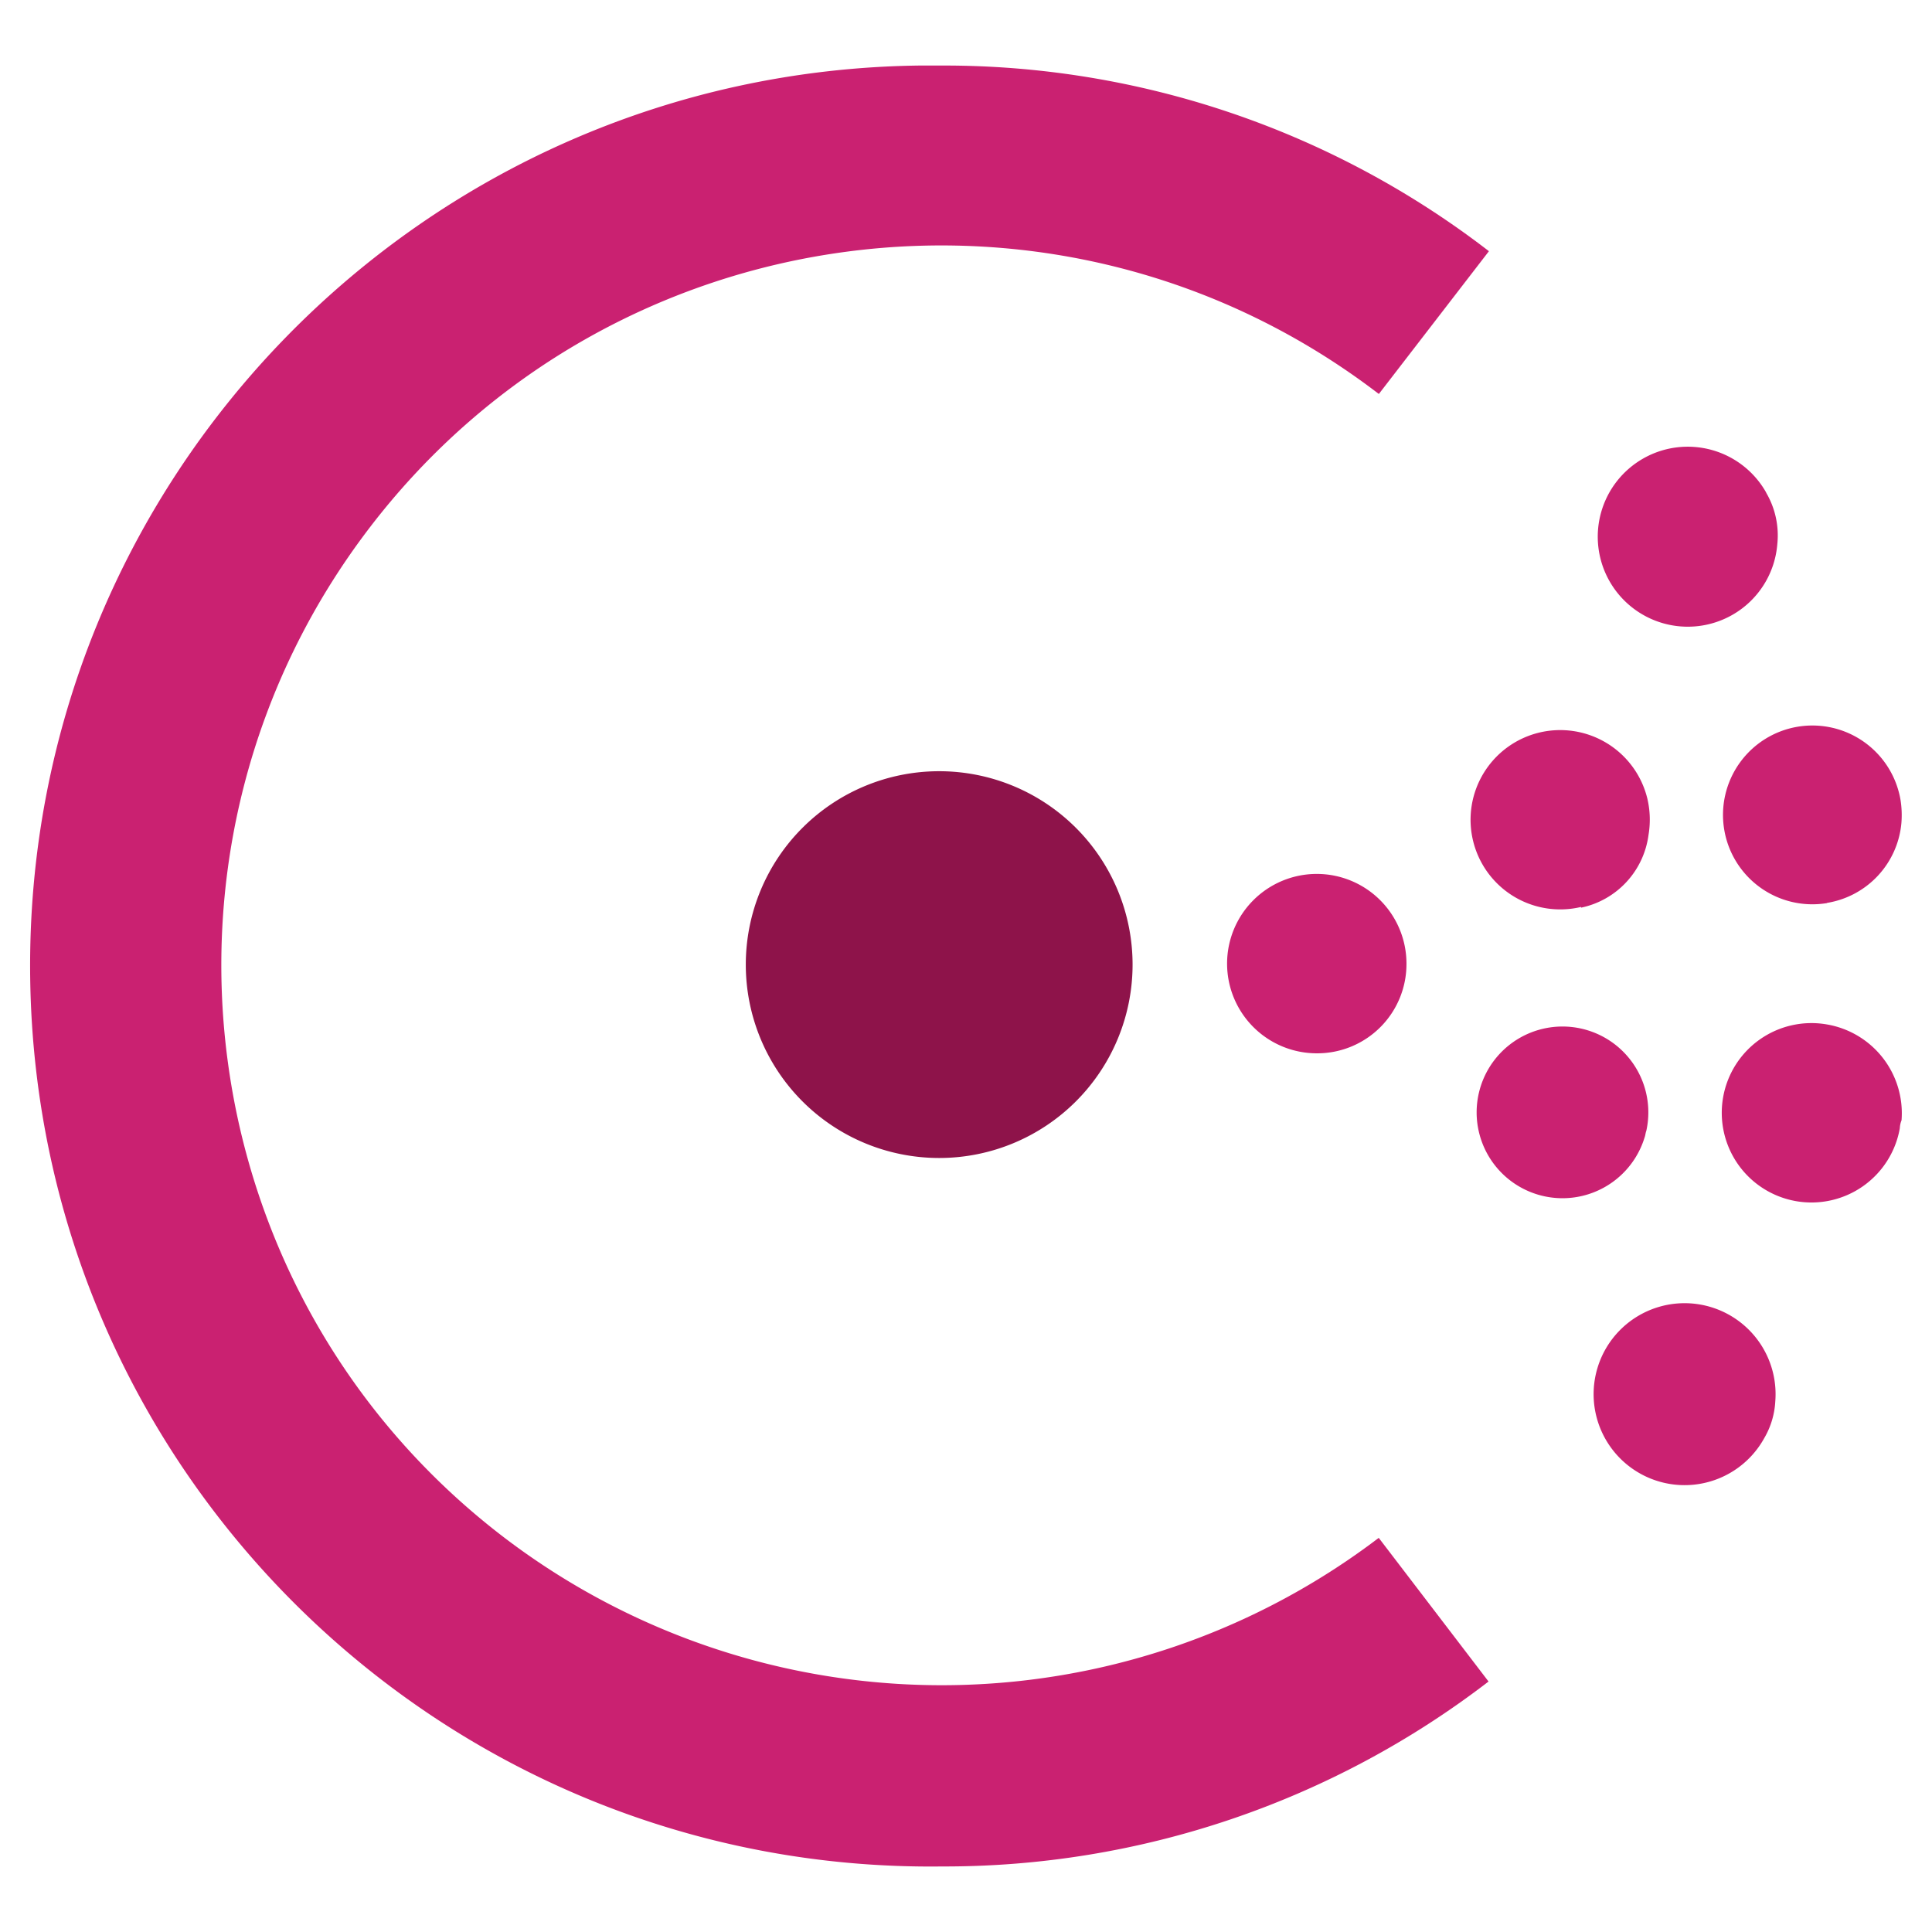
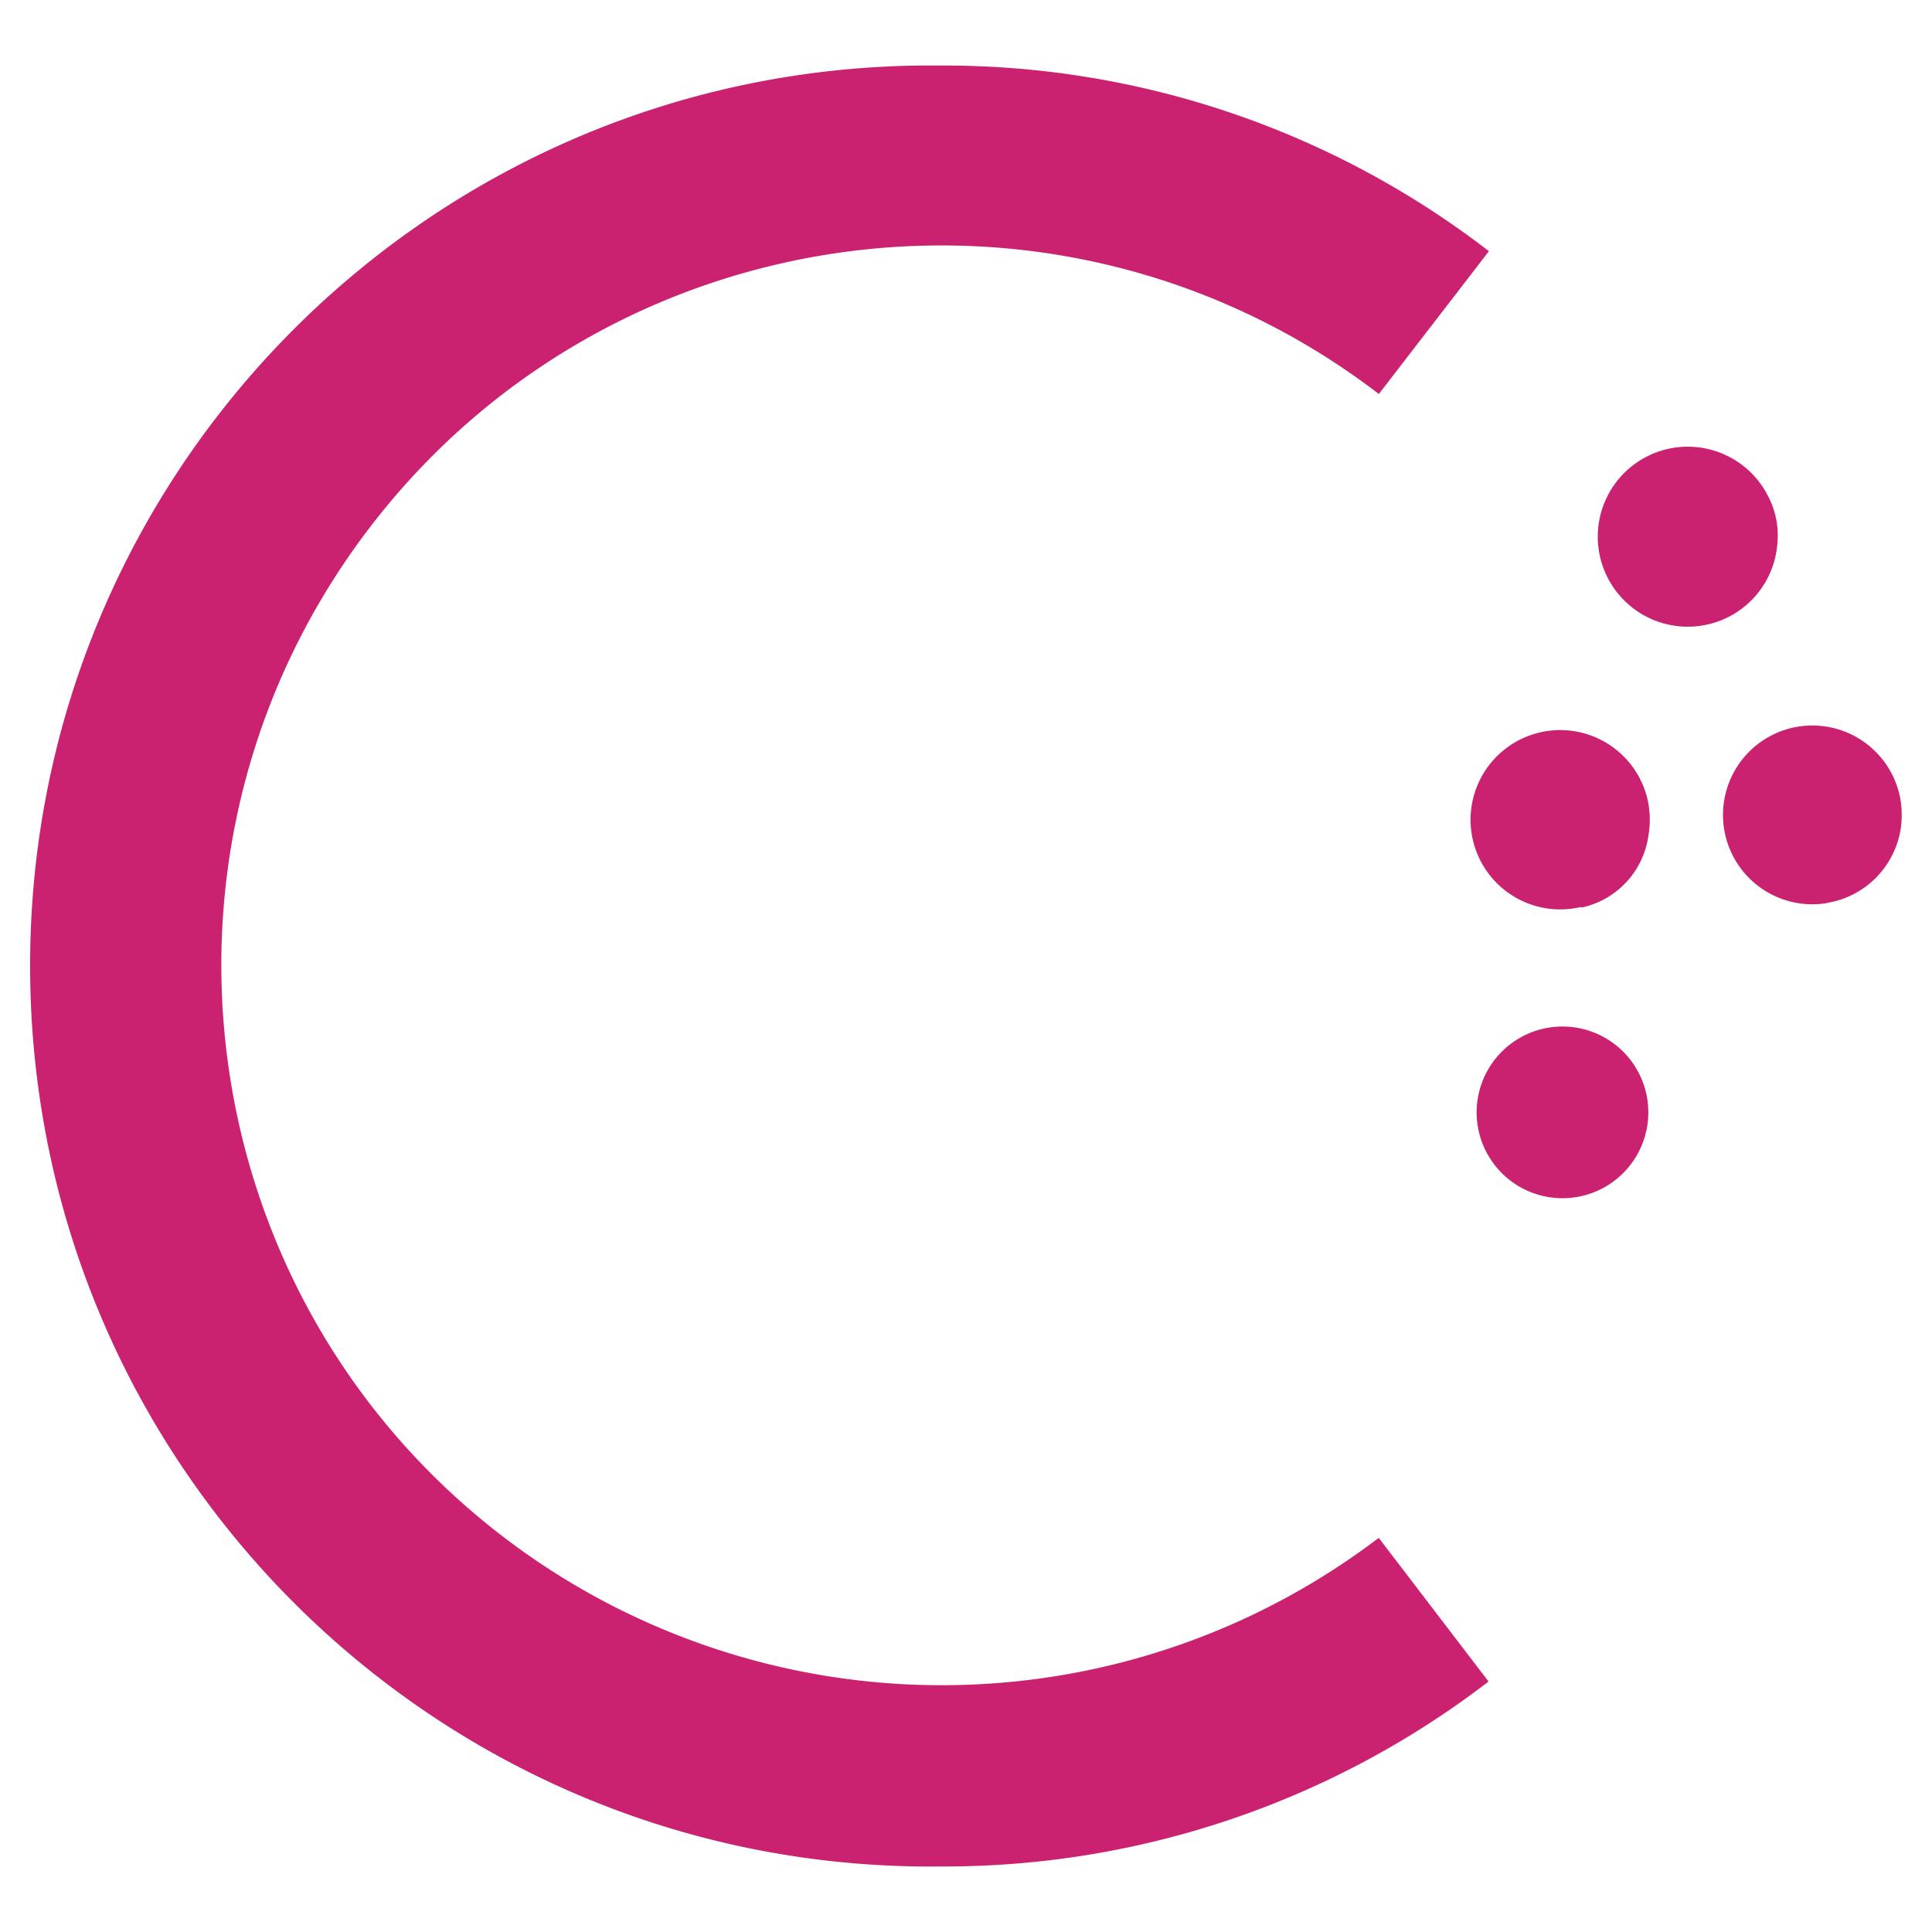
<svg xmlns="http://www.w3.org/2000/svg" viewBox="0 0 512 512">
  <defs>
    <style>.a{fill:#8e134a;}.a,.b{fill-rule:evenodd;}.b,.c{fill:#ca2171;}</style>
  </defs>
-   <path class="a" d="M248.78,306.88a51.25,51.25,0,1,1,.23,0h-.23" />
-   <path class="b" d="M349,279.14a23.77,23.77,0,1,1,23.73-23.8v.07a23.65,23.65,0,0,1-23.57,23.73H349" />
  <path class="b" d="M435.81,301.51h0a22.75,22.75,0,1,1,.49-1.86c-.23.57-.23,1.18-.49,1.86" />
  <path class="b" d="M419,240.35a23.76,23.76,0,1,1,17.58-28.65l.06.27a24.31,24.31,0,0,1,.23,9.31A22.7,22.7,0,0,1,419,240.54" />
-   <path class="b" d="M503.47,299a23.77,23.77,0,1,1-19.3-27.51h0a23.87,23.87,0,0,1,19.76,25.39,6.44,6.44,0,0,0-.46,2.12" />
  <path class="b" d="M484.17,239.33A23.69,23.69,0,1,1,503.66,212a25.67,25.67,0,0,1,.23,6.13,23.58,23.58,0,0,1-19.72,21.15" />
-   <path class="b" d="M467.56,381.09h0a24.11,24.11,0,1,1,2.91-9.72,21.49,21.49,0,0,1-2.91,9.72" />
  <path class="b" d="M459,163a23.85,23.85,0,1,1,9.05-32.48l0,.05A22.35,22.35,0,0,1,471,144.26,23.75,23.75,0,0,1,459,163" />
  <path class="c" d="M249.65,494.63C117.86,496.29,9.68,390.8,8,259S111.85,19,243.64,17.37c2,0,4,0,6,0a236.35,236.35,0,0,1,144.94,49.2l-29.17,37.84C281.79,40.32,162,56.16,98,139.78S49.69,343.15,133.32,407.24a191.3,191.3,0,0,0,232.06.31l29.1,38.07A236.52,236.52,0,0,1,249.65,494.63Z" />
</svg>